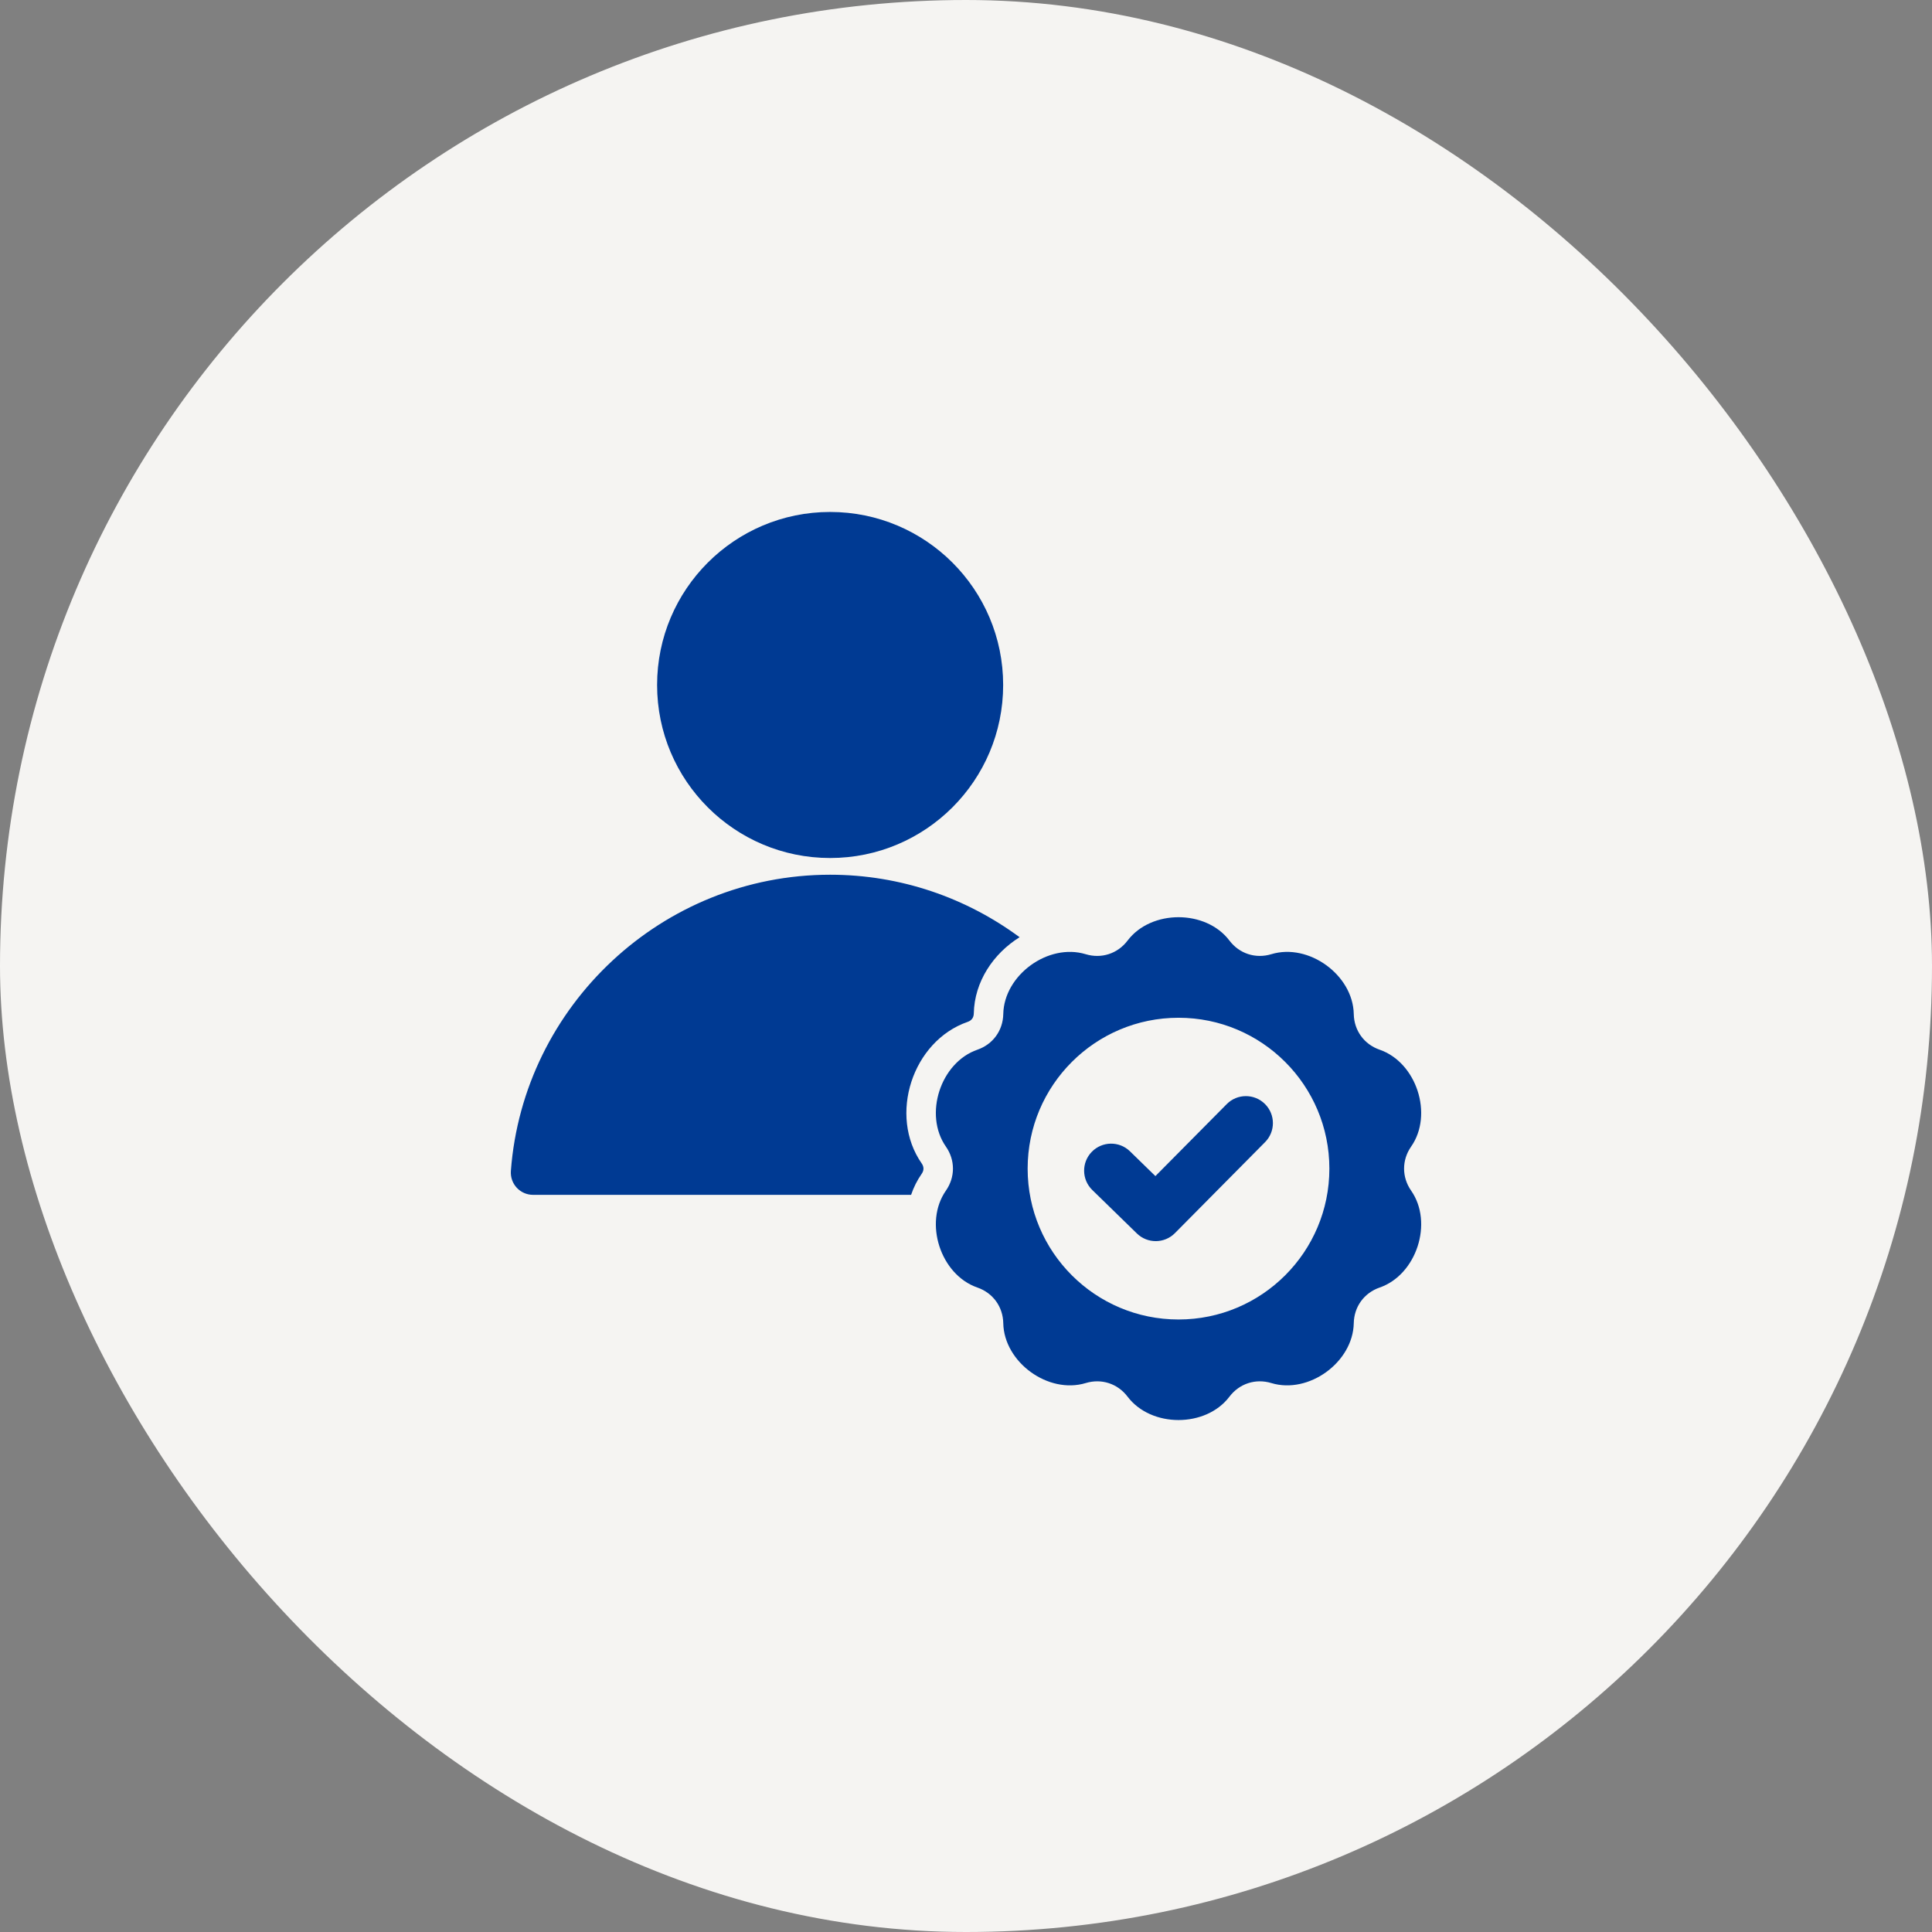
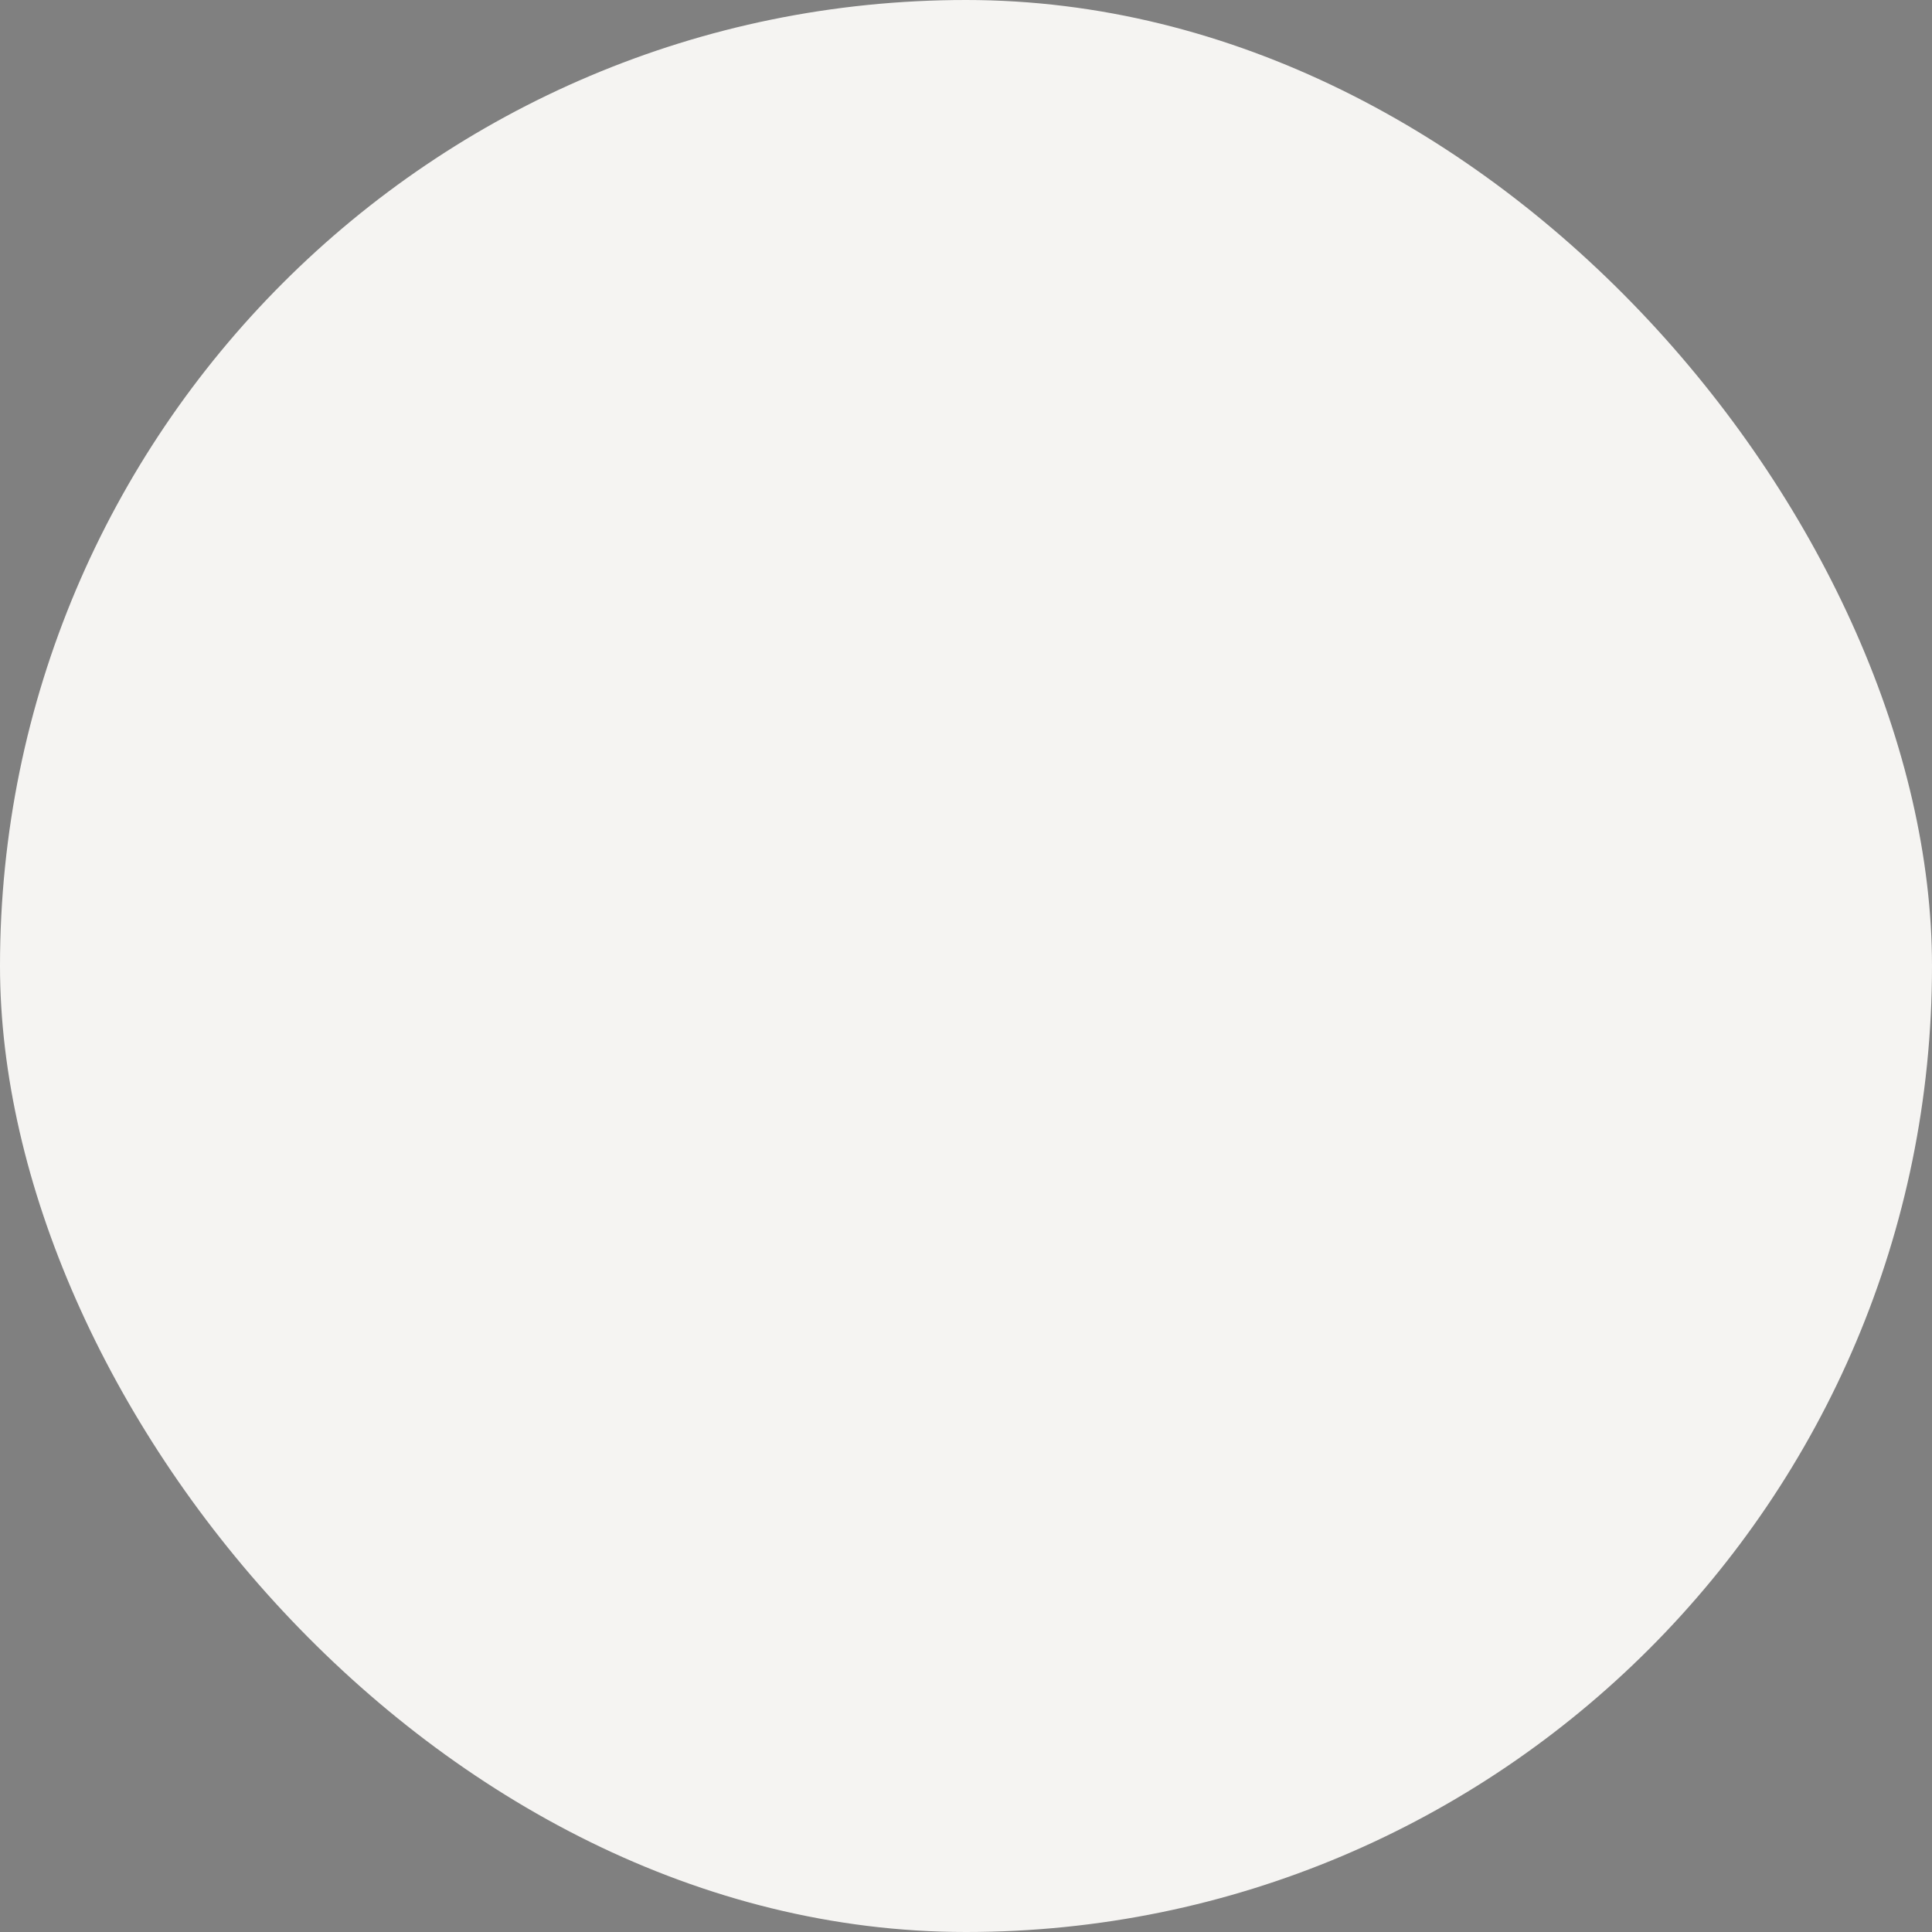
<svg xmlns="http://www.w3.org/2000/svg" width="86" height="86" viewBox="0 0 86 86" fill="none">
  <rect x="0" y="0" width="86" height="86" fill="#808080" stroke="none" />
  <rect width="86" height="86" rx="43" fill="#F5F4F2" />
  <g clip-path="url(#clip0_140_126)">
-     <path fill-rule="evenodd" clip-rule="evenodd" d="M36.952 22.789C32.698 22.789 29.25 26.237 29.25 30.491C29.25 34.745 32.698 38.193 36.952 38.193C41.205 38.193 44.654 34.745 44.654 30.491C44.654 26.237 41.206 22.789 36.952 22.789ZM54.608 49.146C55.075 48.676 55.836 48.674 56.307 49.142C56.778 49.61 56.78 50.37 56.312 50.841L52.298 54.893C51.833 55.36 51.079 55.365 50.608 54.907L48.622 52.971C48.146 52.508 48.136 51.747 48.599 51.272C49.062 50.796 49.822 50.785 50.298 51.248L51.431 52.352L54.608 49.146ZM61.413 57.313C63.057 56.744 63.81 54.426 62.815 53C62.396 52.4 62.396 51.639 62.814 51.039C63.81 49.613 63.057 47.295 61.413 46.726C60.722 46.487 60.275 45.872 60.261 45.14C60.228 43.401 58.256 41.969 56.592 42.474C55.892 42.687 55.169 42.453 54.727 41.869C53.678 40.481 51.241 40.481 50.192 41.869C49.751 42.452 49.028 42.687 48.328 42.475C46.664 41.969 44.692 43.401 44.659 45.14C44.645 45.872 44.198 46.487 43.507 46.726C41.863 47.295 41.11 49.613 42.105 51.039C42.524 51.639 42.524 52.4 42.105 53C41.11 54.426 41.863 56.744 43.507 57.313C44.198 57.552 44.645 58.167 44.659 58.899C44.692 60.638 46.663 62.07 48.328 61.565C49.028 61.352 49.751 61.587 50.192 62.17C51.241 63.558 53.678 63.558 54.727 62.17C55.169 61.587 55.892 61.352 56.592 61.565C58.256 62.07 60.227 60.638 60.261 58.899C60.275 58.167 60.721 57.552 61.413 57.313ZM52.46 45.304C48.751 45.304 45.744 48.311 45.744 52.02C45.744 55.728 48.751 58.735 52.46 58.735C56.169 58.735 59.175 55.728 59.175 52.02C59.175 48.311 56.169 45.304 52.46 45.304ZM22.741 52.119C23.292 44.775 29.473 38.937 36.952 38.937C40.101 38.937 43.02 39.972 45.386 41.719C44.219 42.444 43.374 43.696 43.347 45.115C43.343 45.297 43.249 45.426 43.077 45.486C40.611 46.339 39.536 49.65 41.029 51.79C41.133 51.939 41.133 52.1 41.029 52.248C40.824 52.542 40.667 52.858 40.556 53.187H23.733C23.151 53.187 22.698 52.699 22.741 52.119Z" fill="#003A93" />
-   </g>
+     </g>
  <defs>
    <clipPath id="clip0_140_126">
      <rect width="42" height="42" fill="white" transform="translate(22 22)" />
    </clipPath>
  </defs>
</svg>